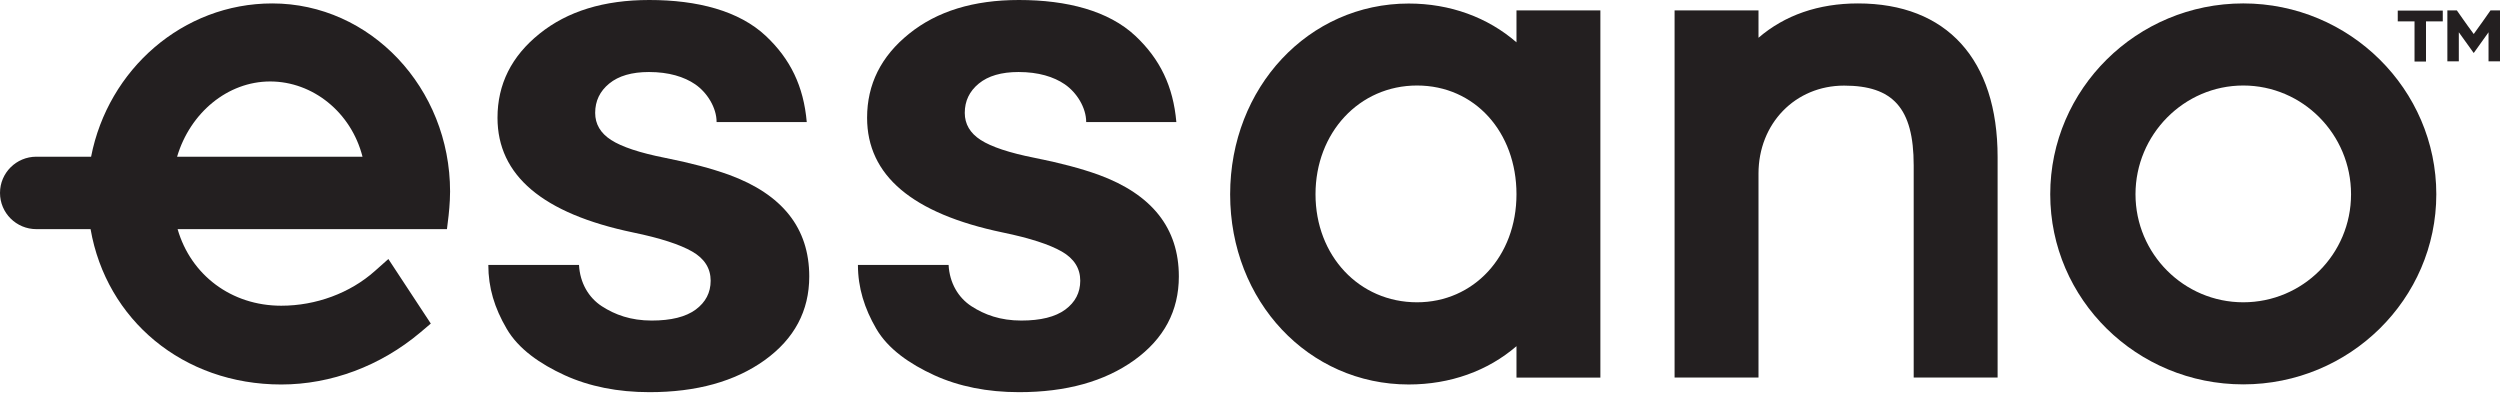
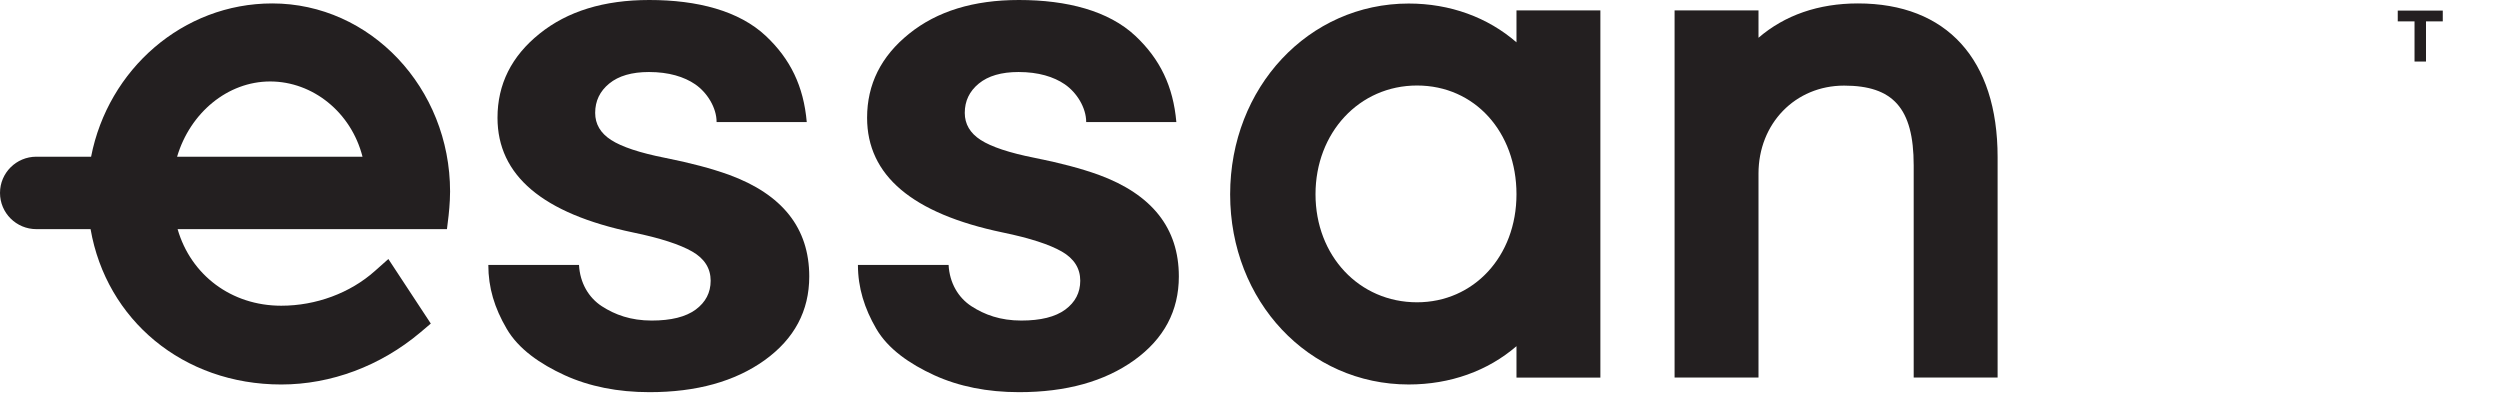
<svg xmlns="http://www.w3.org/2000/svg" fill="none" viewBox="0 0 191 30" height="30" width="191">
  <path fill="#231F20" d="M183.188 1.633H184.47V4.702H185.346V1.633H186.628V0.809H183.188V1.633Z" />
-   <path fill="#231F20" d="M190.275 0.793L189.798 1.475C189.63 1.721 189.224 2.275 188.993 2.6C188.755 2.275 188.348 1.721 188.181 1.475L187.703 0.793H186.979V4.685H187.854V2.465L188.993 4.051L190.124 2.465V4.685H191V0.793H190.275Z" />
  <path fill="#231F20" d="M115.859 3.234C113.661 1.324 110.786 0.27 107.624 0.27C99.979 0.27 93.983 6.676 93.983 14.85C93.983 23.024 99.972 29.374 107.624 29.374C110.801 29.374 113.668 28.336 115.859 26.448V28.851H122.269V0.793H115.859V3.234ZM108.261 23.095C103.842 23.095 100.505 19.543 100.505 14.841C100.505 10.14 103.842 6.533 108.261 6.533C112.681 6.533 115.859 10.1 115.859 14.841C115.859 19.583 112.593 23.095 108.261 23.095Z" />
  <path fill="#231F20" d="M141.946 0.262C138.936 0.262 136.356 1.158 134.349 2.886V0.793H127.938V28.843H134.349V13.264C134.349 9.435 137.16 6.541 140.887 6.541C144.614 6.541 146.206 8.246 146.206 12.63V28.843H152.617V11.996C152.617 4.535 148.731 0.262 141.946 0.262Z" />
-   <path fill="#231F20" d="M171.386 0.261C163.256 0.261 156.638 6.802 156.638 14.841C156.638 22.881 163.256 29.366 171.386 29.366C179.517 29.366 186.134 22.849 186.134 14.841C186.134 6.834 179.525 0.261 171.386 0.261ZM171.386 23.095C166.847 23.095 163.152 19.392 163.152 14.841C163.152 10.29 166.847 6.533 171.386 6.533C175.925 6.533 179.62 10.259 179.62 14.841C179.62 19.424 175.925 23.095 171.386 23.095Z" />
  <path fill="#231F20" d="M20.8 0.262C13.968 0.262 8.258 5.304 6.96 11.972H2.779C1.242 11.972 0 13.209 0 14.739C0 16.269 1.242 17.506 2.779 17.506H6.92C8.123 24.427 13.976 29.375 21.485 29.375C25.291 29.375 29.066 27.963 32.108 25.403L32.913 24.721L29.671 19.789L28.636 20.709C26.749 22.39 24.145 23.357 21.485 23.357C17.671 23.357 14.581 21.01 13.569 17.506H34.147L34.274 16.459C34.274 16.459 34.386 15.484 34.386 14.636C34.386 6.715 28.294 0.262 20.8 0.262ZM13.53 11.972C14.525 8.618 17.392 6.224 20.641 6.224C23.89 6.224 26.829 8.57 27.696 11.972H13.53Z" />
  <path fill="#231F20" d="M83.925 13.351C82.603 12.876 80.97 12.44 79.043 12.059C77.116 11.678 75.739 11.218 74.926 10.695C74.114 10.172 73.708 9.482 73.708 8.626C73.708 7.714 74.066 6.969 74.783 6.382C75.499 5.796 76.511 5.502 77.817 5.502C79.338 5.502 80.508 5.867 81.345 6.438C82.261 7.064 82.985 8.222 82.985 9.324H89.873C89.635 6.589 88.623 4.511 86.744 2.743C84.697 0.825 81.528 0 77.841 0C74.385 0 71.59 0.856 69.456 2.577C67.313 4.297 66.246 6.438 66.246 8.999C66.246 13.399 69.694 16.316 76.599 17.759C78.677 18.187 80.182 18.679 81.122 19.218C82.061 19.757 82.531 20.503 82.531 21.446C82.531 22.358 82.149 23.087 81.392 23.65C80.628 24.213 79.505 24.49 78.024 24.49C76.431 24.49 75.221 24.047 74.218 23.396C73.206 22.738 72.546 21.613 72.473 20.241H65.546C65.546 21.985 66.047 23.571 66.947 25.117C67.847 26.663 69.495 27.805 71.382 28.669C73.262 29.525 75.428 29.961 77.857 29.961C81.456 29.961 84.386 29.144 86.656 27.519C88.926 25.886 90.064 23.753 90.064 21.121C90.064 17.434 88.018 14.85 83.925 13.351Z" />
  <path fill="#231F20" d="M55.687 13.351C54.366 12.876 52.733 12.44 50.806 12.059C48.879 11.678 47.501 11.218 46.689 10.695C45.877 10.172 45.471 9.482 45.471 8.626C45.471 7.714 45.829 6.969 46.546 6.382C47.262 5.796 48.274 5.502 49.58 5.502C51.101 5.502 52.271 5.867 53.108 6.438C54.023 7.064 54.748 8.222 54.748 9.324H61.636C61.397 6.589 60.386 4.511 58.506 2.743C56.46 0.825 53.291 0 49.603 0C46.147 0 43.352 0.856 41.218 2.577C39.076 4.297 38.009 6.438 38.009 8.999C38.009 13.399 41.457 16.316 48.361 17.759C50.44 18.187 51.945 18.679 52.885 19.218C53.824 19.757 54.294 20.503 54.294 21.446C54.294 22.358 53.911 23.087 53.155 23.65C52.391 24.213 51.268 24.49 49.787 24.49C48.194 24.49 46.984 24.047 45.98 23.396C44.969 22.738 44.308 21.613 44.236 20.241H37.308C37.308 21.985 37.778 23.523 38.71 25.117C39.609 26.663 41.258 27.805 43.145 28.669C45.025 29.525 47.191 29.961 49.619 29.961C53.219 29.961 56.149 29.144 58.419 27.519C60.688 25.886 61.827 23.753 61.827 21.121C61.827 17.434 59.781 14.85 55.687 13.351Z" />
</svg>